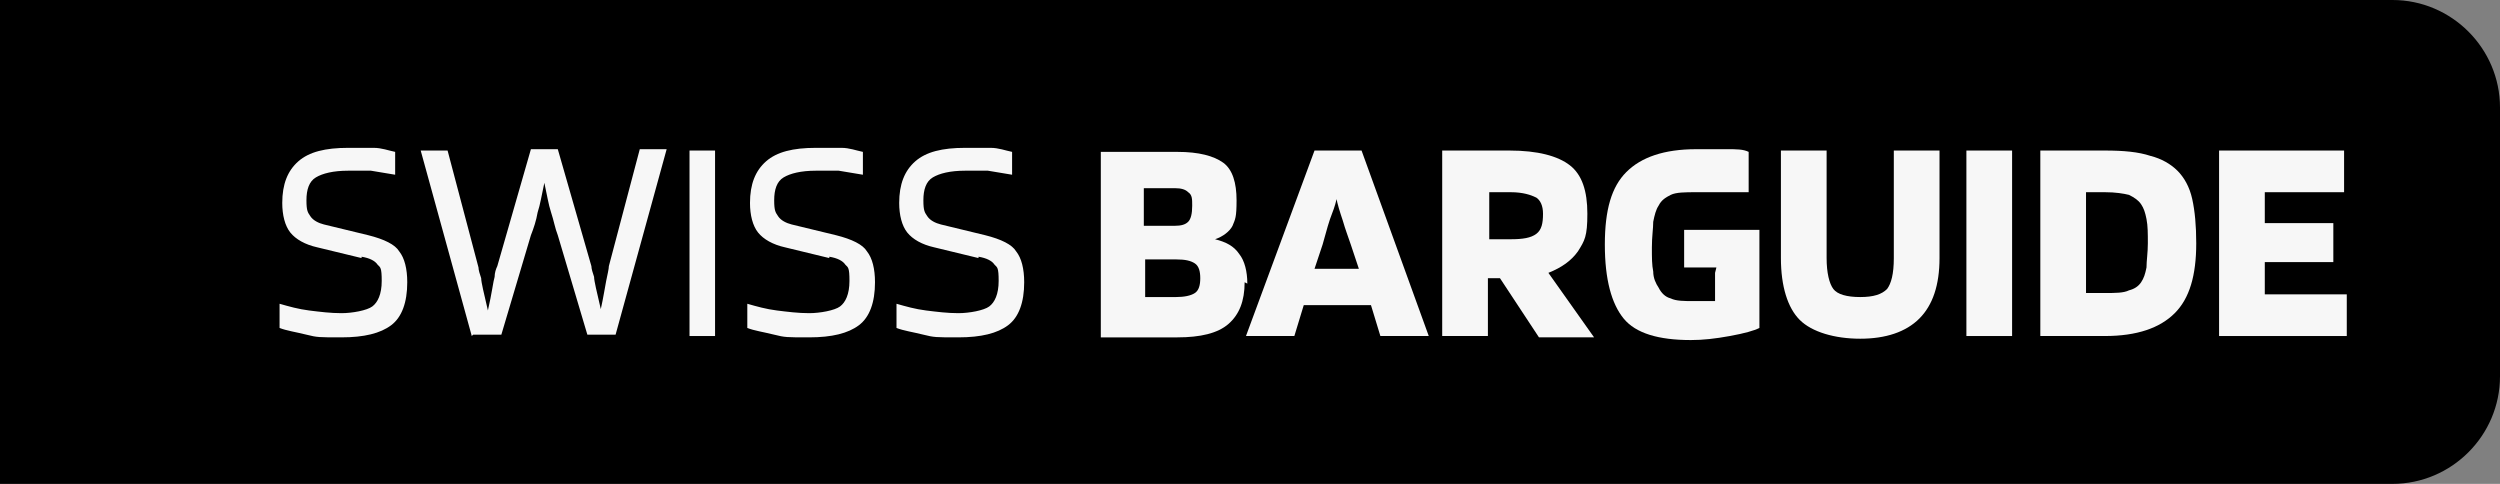
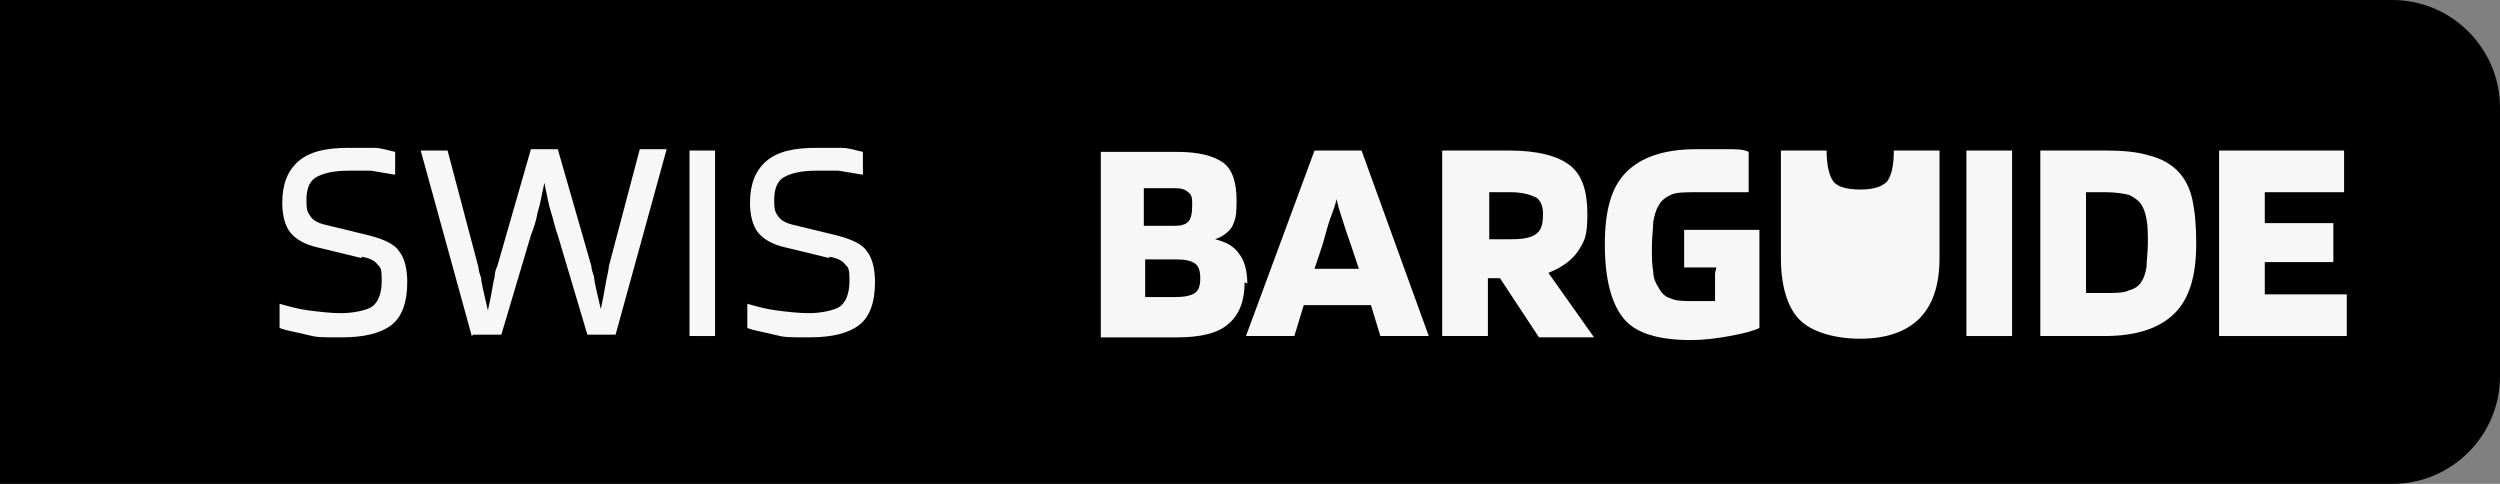
<svg xmlns="http://www.w3.org/2000/svg" version="1.1" viewBox="0 0 186 36">
  <rect x="0" y="0" width="186" height="36" fill="#808080" stroke="none" />
  <defs>
    <style>
      .cls-1 {
        isolation: isolate;
      }

      .cls-2 {
        fill: #f7f7f7;
      }
    </style>
  </defs>
  <g>
    <g id="Header_Mobile">
      <g id="Rectangle_138">
        <path d="M0,0h178C182.4,0,186,3.6,186,8v20c0,4.4-3.6,8-8,8H0V0h0Z" />
      </g>
      <g id="Swiss_Barguide" class="cls-1">
        <g class="cls-1">
          <path class="cls-2" d="M26.9,19.2l-3.3-.8c-.9-.2-1.6-.6-2-1.1s-.6-1.3-.6-2.2c0-1.4.4-2.4,1.2-3.1.8-.7,2-1,3.7-1s1.3,0,1.9,0,1.1.2,1.6.3v1.7c-.6-.1-1.2-.2-1.8-.3-.6,0-1.1,0-1.7,0-1.1,0-1.9.2-2.4.5-.5.3-.7.9-.7,1.7s.1.9.3,1.2.6.5,1,.6l3.3.8c1.2.3,2,.7,2.3,1.2.4.5.6,1.3.6,2.3,0,1.5-.4,2.6-1.2,3.2-.8.6-2,.9-3.7.9s-1.8,0-2.6-.2-1.5-.3-2-.5v-1.8c.7.2,1.4.4,2.2.5s1.6.2,2.4.2,1.9-.2,2.3-.5c.4-.3.7-.9.7-1.9s-.1-1-.3-1.2c-.2-.3-.6-.5-1.2-.6Z" />
          <path class="cls-2" d="M35.1,25l-3.8-13.8h2l2.3,8.7c0,.2.1.5.2.8,0,.3.2,1.1.5,2.4.3-1.3.4-2.2.5-2.5,0-.3.1-.6.2-.8l2.5-8.7h2l2.5,8.7c0,.2.1.5.2.8,0,.3.2,1.1.5,2.4.2-.9.3-1.6.4-2.1.1-.5.2-.9.2-1.1l2.3-8.7h2l-3.8,13.8h-2.1l-2.2-7.4c-.2-.5-.3-1.1-.5-1.7s-.3-1.3-.5-2.2c-.2.9-.3,1.6-.5,2.2-.1.6-.3,1.2-.5,1.7l-2.2,7.4h-2.1Z" />
          <path class="cls-2" d="M53.2,11.2v13.8h-1.9v-13.8h1.9Z" />
          <path class="cls-2" d="M61.7,19.2l-3.3-.8c-.9-.2-1.6-.6-2-1.1s-.6-1.3-.6-2.2c0-1.4.4-2.4,1.2-3.1.8-.7,2-1,3.7-1s1.3,0,1.9,0,1.1.2,1.6.3v1.7c-.6-.1-1.2-.2-1.8-.3-.6,0-1.1,0-1.7,0-1.1,0-1.9.2-2.4.5-.5.3-.7.9-.7,1.7s.1.9.3,1.2.6.5,1,.6l3.3.8c1.2.3,2,.7,2.3,1.2.4.5.6,1.3.6,2.3,0,1.5-.4,2.6-1.2,3.2-.8.6-2,.9-3.7.9s-1.8,0-2.6-.2-1.5-.3-2-.5v-1.8c.7.2,1.4.4,2.2.5s1.6.2,2.4.2,1.9-.2,2.3-.5c.4-.3.7-.9.7-1.9s-.1-1-.3-1.2c-.2-.3-.6-.5-1.2-.6Z" />
-           <path class="cls-2" d="M72.8,19.2l-3.3-.8c-.9-.2-1.6-.6-2-1.1s-.6-1.3-.6-2.2c0-1.4.4-2.4,1.2-3.1.8-.7,2-1,3.7-1s1.3,0,1.9,0,1.1.2,1.6.3v1.7c-.6-.1-1.2-.2-1.8-.3-.6,0-1.1,0-1.7,0-1.1,0-1.9.2-2.4.5-.5.3-.7.9-.7,1.7s.1.9.3,1.2.6.5,1,.6l3.3.8c1.2.3,2,.7,2.3,1.2.4.5.6,1.3.6,2.3,0,1.5-.4,2.6-1.2,3.2-.8.6-2,.9-3.7.9s-1.8,0-2.6-.2-1.5-.3-2-.5v-1.8c.7.2,1.4.4,2.2.5s1.6.2,2.4.2,1.9-.2,2.3-.5c.4-.3.7-.9.7-1.9s-.1-1-.3-1.2c-.2-.3-.6-.5-1.2-.6Z" />
        </g>
        <g class="cls-1">
          <path class="cls-2" d="M92.6,21c0,1.4-.4,2.4-1.2,3.1-.8.7-2.1,1-3.8,1h-5.7v-13.8h5.7c1.6,0,2.7.3,3.4.8s1,1.5,1,2.8-.1,1.4-.3,1.9c-.2.4-.7.8-1.3,1,.8.2,1.4.5,1.8,1.1.4.5.6,1.3.6,2.2ZM88.7,15.3c0-.5,0-.8-.3-1-.2-.2-.5-.3-1-.3h-2.3v2.8h2.3c.5,0,.8-.1,1-.3.2-.2.3-.6.3-1.2ZM89.3,20.7c0-.5-.1-.9-.4-1.1-.3-.2-.7-.3-1.4-.3h-2.3v2.8h2.3c.6,0,1.1-.1,1.4-.3.3-.2.4-.6.4-1.1Z" />
          <path class="cls-2" d="M96.3,25h-3.6l5.1-13.8h3.5l5,13.8h-3.6l-.7-2.3h-5l-.7,2.3ZM99.5,14.6c-.1.4-.2.8-.4,1.3s-.4,1.2-.7,2.3l-.6,1.8h3.3l-.6-1.8c-.2-.6-.4-1.1-.6-1.8-.2-.6-.4-1.2-.5-1.8Z" />
          <path class="cls-2" d="M110.7,20.6v4.4h-3.4v-13.8h5c2.1,0,3.6.4,4.5,1.1s1.3,1.9,1.3,3.6-.2,2-.7,2.8c-.5.7-1.2,1.2-2.2,1.6l3.4,4.8h-4.1l-2.9-4.4h-1ZM114.8,15.9c0-.6-.2-1-.5-1.2-.4-.2-1-.4-1.9-.4h-1.6v3.5h1.6c.9,0,1.5-.1,1.9-.4.4-.3.5-.8.5-1.5Z" />
          <path class="cls-2" d="M127.7,19.9h-2.4v-2.8h5.6v7.3c-.4.2-1.1.4-2.2.6-1.1.2-2,.3-2.9.3-2.4,0-4.1-.5-5-1.6-.9-1.1-1.4-2.9-1.4-5.5s.5-4.3,1.6-5.4c1.1-1.1,2.8-1.7,5.2-1.7s1.6,0,2.3,0c.7,0,1.2,0,1.6.2v3c-.5,0-1.1,0-1.7,0-.7,0-1.4,0-2.2,0s-1.5,0-1.9.2-.7.4-.9.8c-.2.3-.3.7-.4,1.2,0,.5-.1,1.1-.1,1.9s0,1.3.1,1.8c0,.5.2.9.4,1.2.2.4.5.7.9.8.4.2,1,.2,1.7.2s.5,0,.8,0c.3,0,.6,0,.8,0v-2.1Z" />
-           <path class="cls-2" d="M140.9,19.2v-8h3.4v8c0,2-.5,3.5-1.5,4.5-1,1-2.5,1.5-4.4,1.5s-3.6-.5-4.5-1.4-1.4-2.5-1.4-4.6v-8h3.4v8c0,1.1.2,1.9.5,2.3s1,.6,2,.6,1.6-.2,2-.6c.3-.4.5-1.1.5-2.3Z" />
+           <path class="cls-2" d="M140.9,19.2v-8h3.4v8c0,2-.5,3.5-1.5,4.5-1,1-2.5,1.5-4.4,1.5s-3.6-.5-4.5-1.4-1.4-2.5-1.4-4.6v-8h3.4c0,1.1.2,1.9.5,2.3s1,.6,2,.6,1.6-.2,2-.6c.3-.4.5-1.1.5-2.3Z" />
          <path class="cls-2" d="M149.7,11.2v13.8h-3.4v-13.8h3.4Z" />
          <path class="cls-2" d="M156.6,25h-4.8v-13.8h4.8c1.4,0,2.5.1,3.4.4.8.2,1.5.6,2,1.1.5.5.9,1.2,1.1,2.1.2.9.3,2,.3,3.3,0,2.4-.5,4.1-1.6,5.2s-2.8,1.7-5.2,1.7ZM159.3,15.2c-.2-.3-.5-.5-.9-.7-.4-.1-1-.2-1.8-.2h-1.4v7.5h1.4c.8,0,1.4,0,1.8-.2.4-.1.7-.3.9-.6.2-.3.3-.6.4-1.1,0-.5.1-1.1.1-1.8s0-1.3-.1-1.8-.2-.8-.4-1.1Z" />
          <path class="cls-2" d="M174.6,21.8v3.2h-9.5v-13.8h9.3v3.1h-5.9v2.3h5.1v2.9h-5.1v2.4h6.1Z" />
        </g>
      </g>
    </g>
  </g>
</svg>